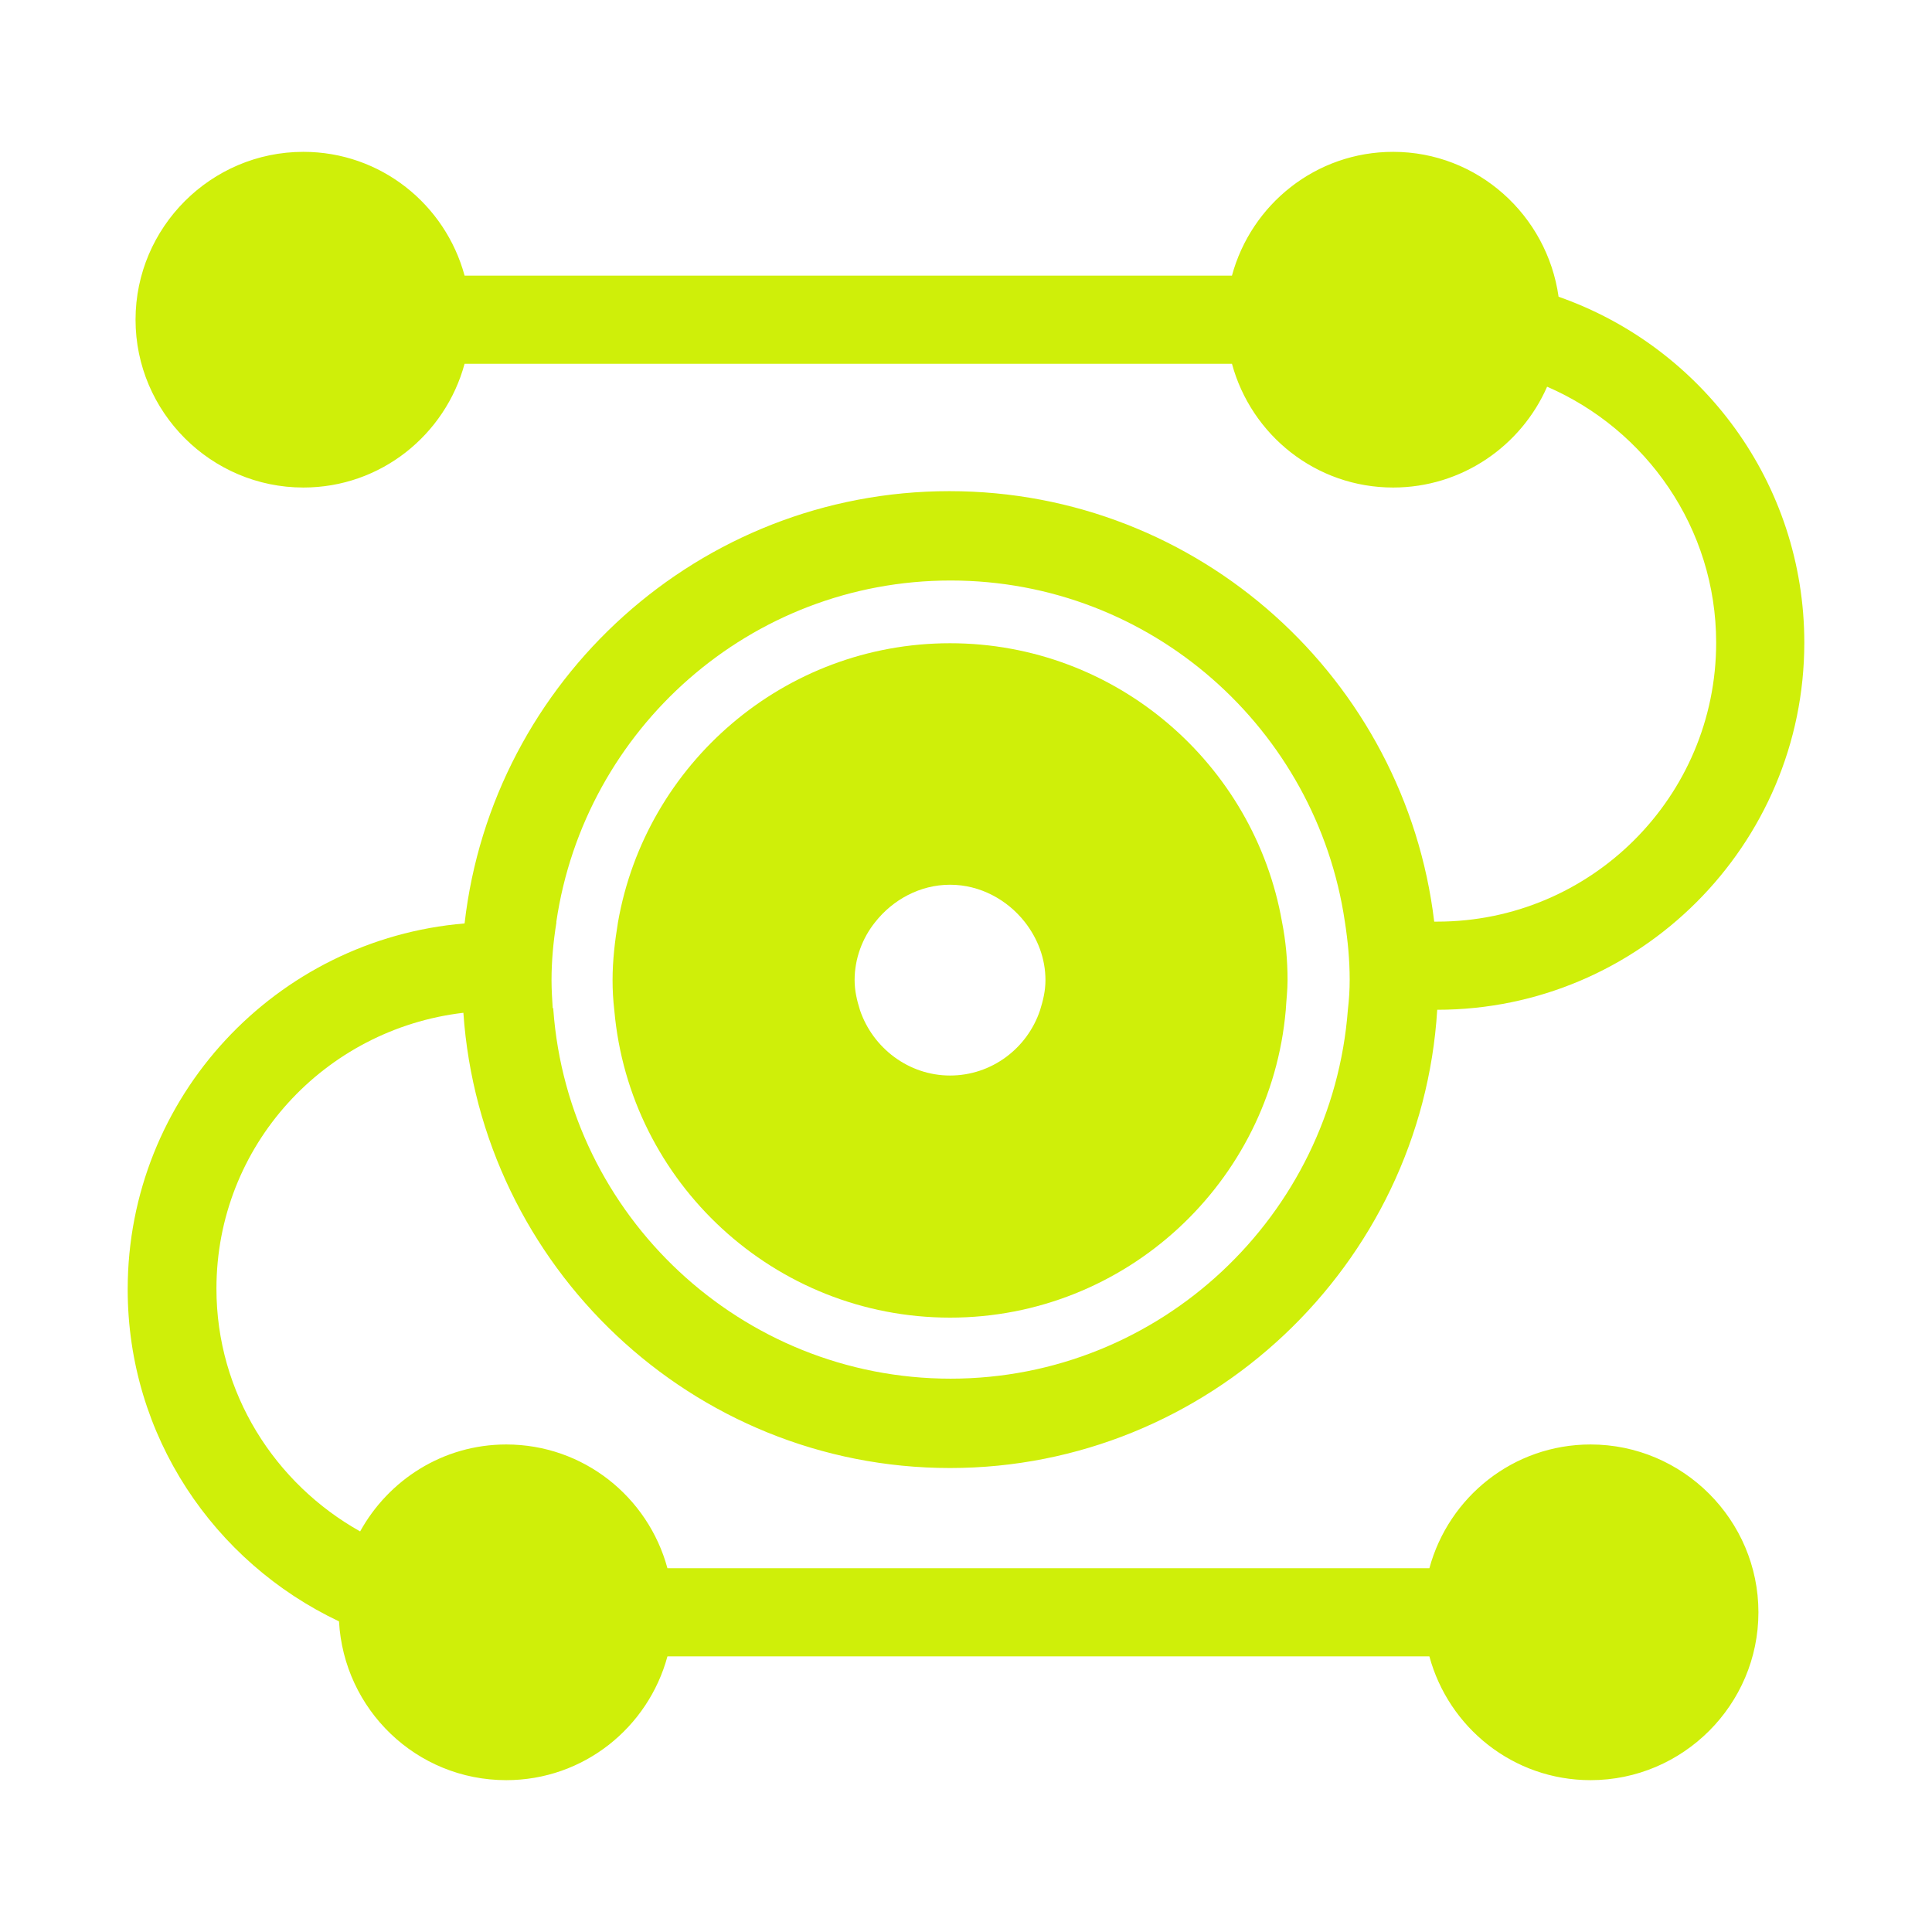
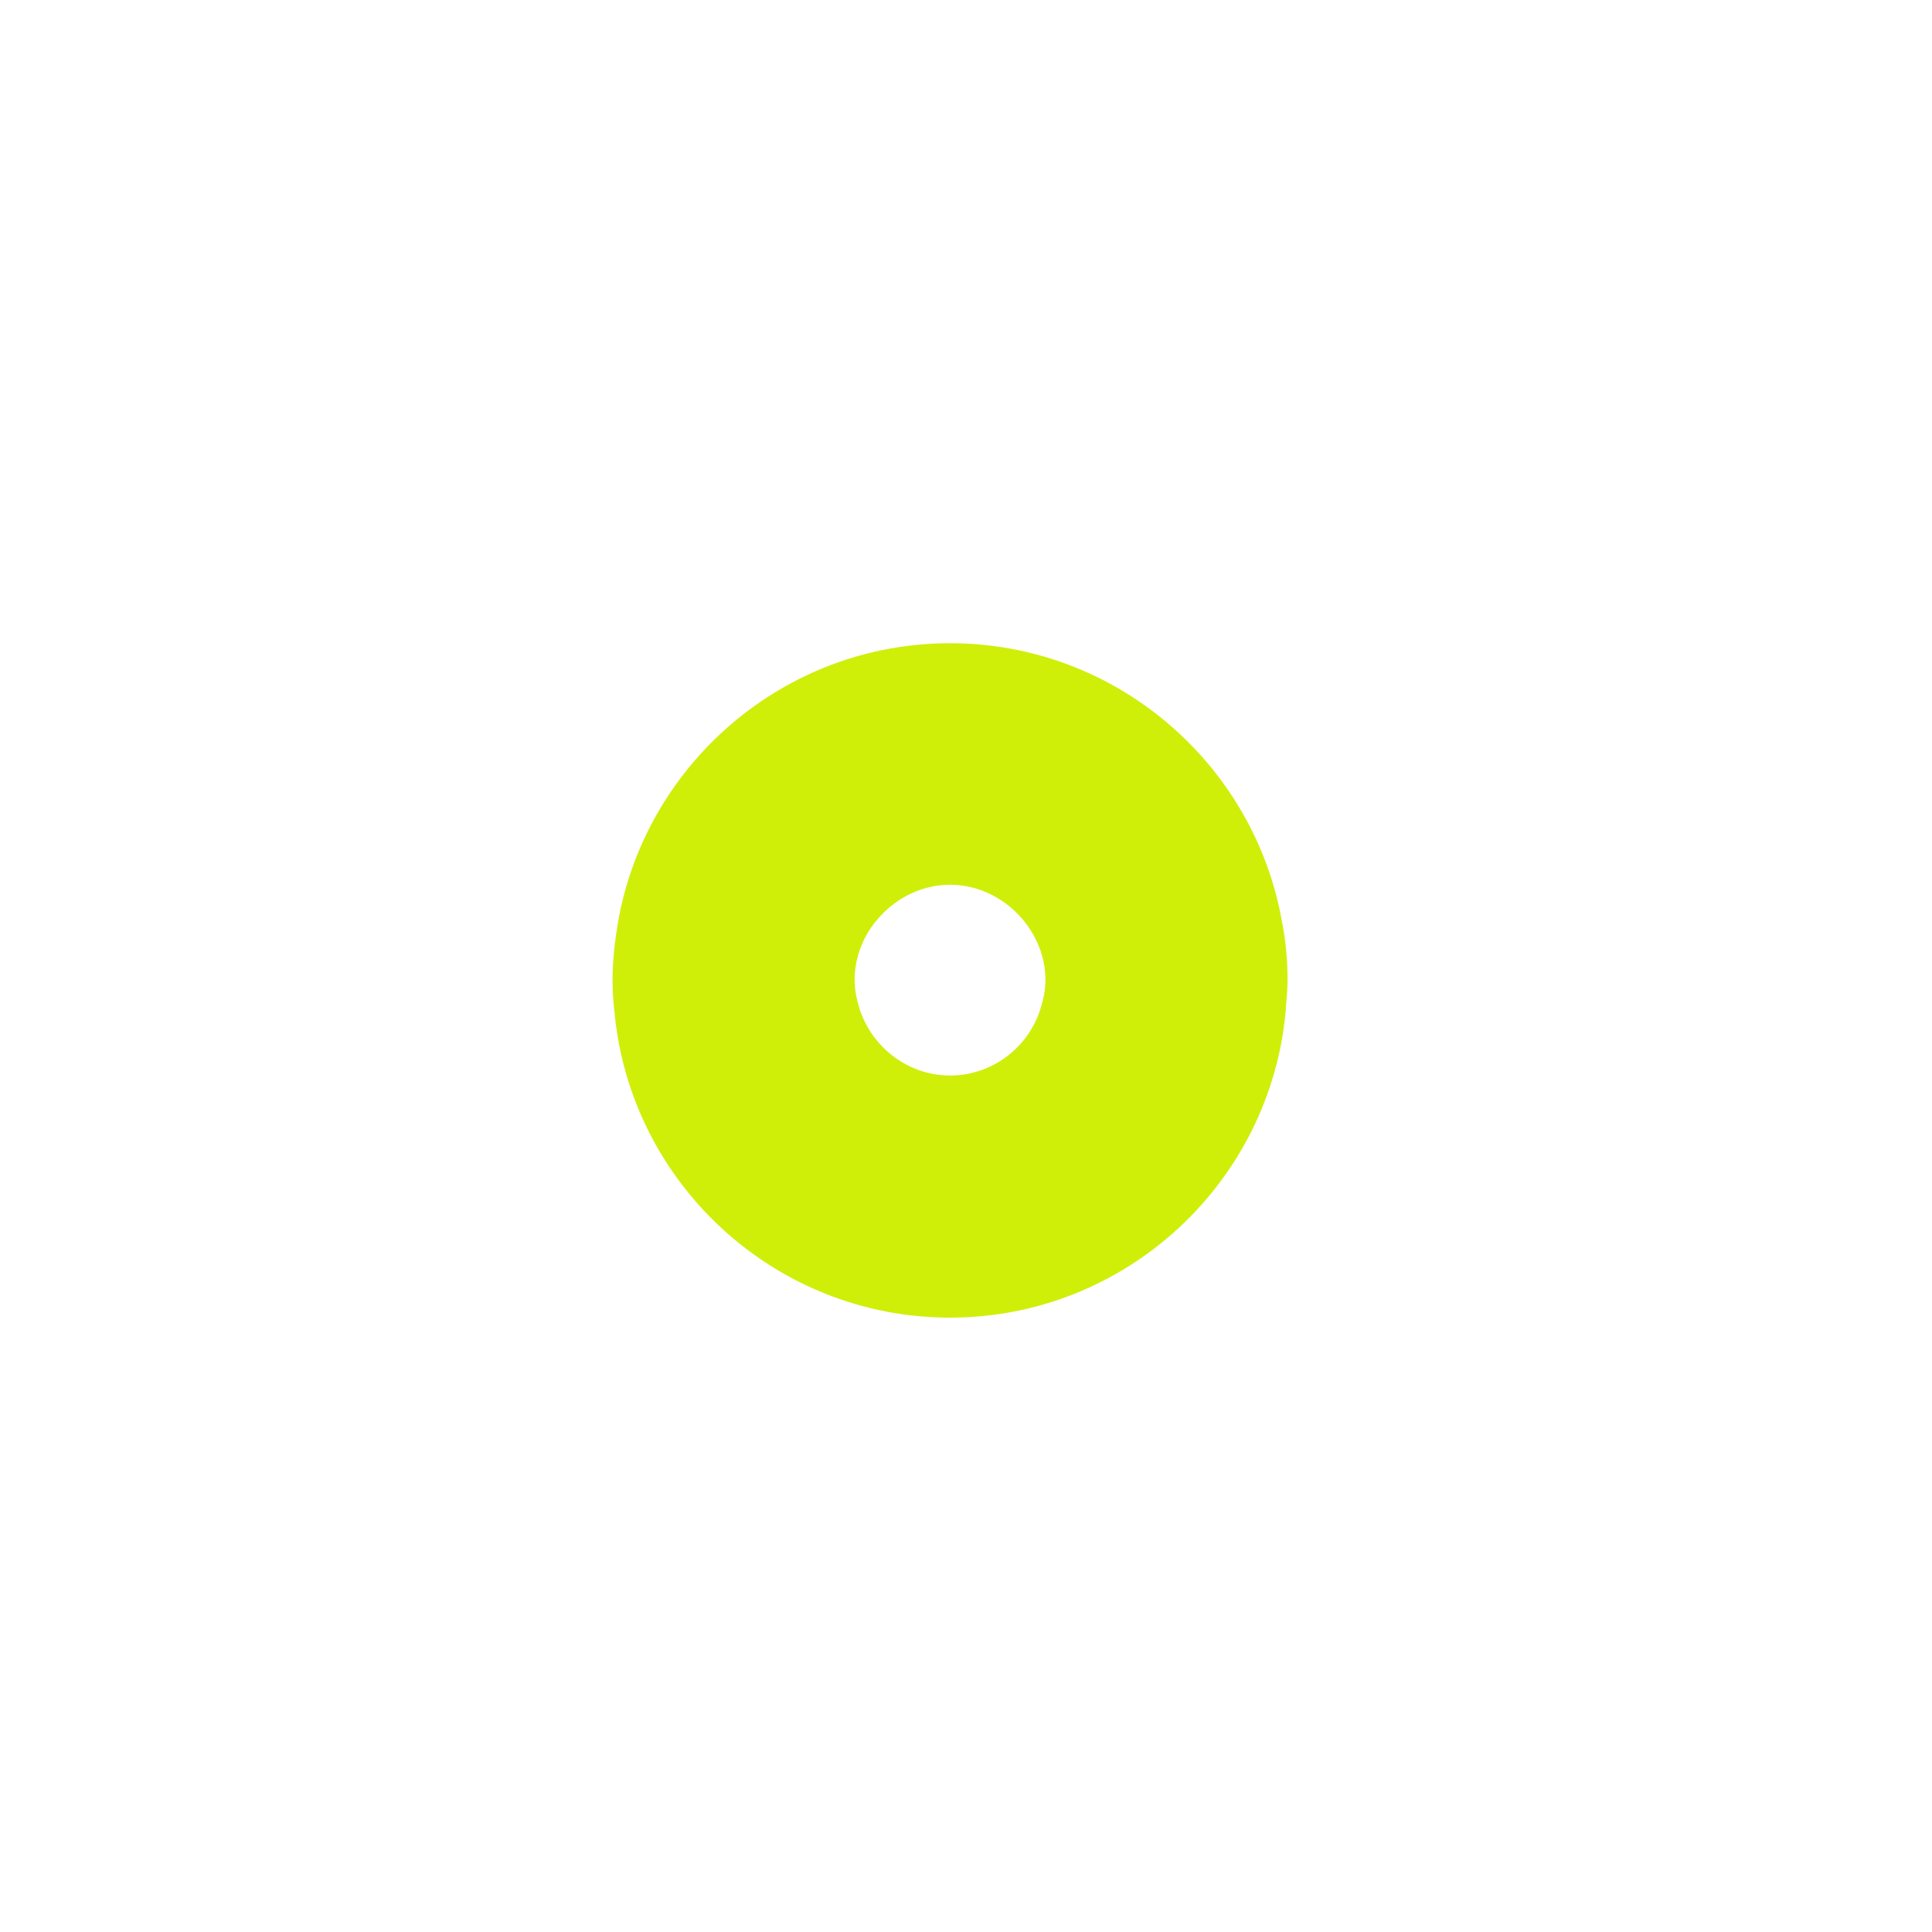
<svg xmlns="http://www.w3.org/2000/svg" width="32" height="32" viewBox="0 0 32 32" fill="none">
-   <path d="M26.345 23.925C25.065 23.925 23.995 24.795 23.675 25.975H11.055C10.735 24.795 9.665 23.925 8.385 23.925C7.335 23.925 6.435 24.515 5.965 25.365C4.555 24.575 3.585 23.075 3.585 21.345C3.585 18.975 5.375 17.045 7.675 16.775C7.965 20.975 11.465 24.315 15.735 24.315C20.005 24.315 23.545 20.955 23.805 16.725C27.155 16.725 29.885 13.995 29.885 10.645C29.885 7.995 28.185 5.745 25.815 4.915C25.625 3.565 24.475 2.515 23.075 2.515C21.795 2.515 20.725 3.385 20.405 4.565H7.695C7.375 3.385 6.305 2.515 5.025 2.515C3.495 2.515 2.245 3.765 2.245 5.295C2.245 6.825 3.495 8.075 5.025 8.075C6.305 8.075 7.375 7.205 7.695 6.025H20.405C20.725 7.205 21.795 8.075 23.075 8.075C24.215 8.075 25.195 7.385 25.625 6.405C27.265 7.115 28.425 8.745 28.425 10.645C28.425 13.195 26.355 15.265 23.805 15.265H23.755C23.275 11.255 19.865 8.135 15.725 8.135C11.585 8.135 8.155 11.265 7.695 15.295C4.575 15.555 2.115 18.165 2.115 21.355C2.115 23.785 3.545 25.875 5.615 26.855C5.695 28.315 6.895 29.485 8.385 29.485C9.665 29.485 10.735 28.615 11.055 27.435H23.675C23.995 28.615 25.065 29.485 26.345 29.485C27.875 29.485 29.125 28.235 29.125 26.705C29.125 25.175 27.875 23.925 26.345 23.925ZM9.155 16.705C9.145 16.545 9.135 16.395 9.135 16.235C9.135 15.915 9.165 15.595 9.215 15.285C9.215 15.285 9.215 15.275 9.215 15.265C9.685 12.075 12.425 9.615 15.745 9.615C19.065 9.615 21.805 12.075 22.275 15.265C22.325 15.585 22.355 15.905 22.355 16.225C22.355 16.395 22.345 16.555 22.325 16.725C22.065 20.135 19.215 22.835 15.745 22.835C12.275 22.835 9.415 20.135 9.165 16.725C9.165 16.725 9.165 16.705 9.165 16.695L9.155 16.705Z" fill="#CFEF09" />
  <path d="M15.736 21.824C18.645 21.824 21.046 19.584 21.296 16.734C21.305 16.574 21.326 16.404 21.326 16.234C21.326 15.904 21.296 15.584 21.235 15.274C20.776 12.654 18.485 10.654 15.736 10.654C12.986 10.654 10.695 12.654 10.236 15.274C10.185 15.584 10.146 15.904 10.146 16.234C10.146 16.404 10.155 16.564 10.175 16.734C10.425 19.584 12.825 21.824 15.736 21.824ZM14.155 16.234C14.155 15.874 14.286 15.534 14.495 15.274C14.786 14.904 15.236 14.654 15.736 14.654C16.235 14.654 16.686 14.904 16.976 15.274C17.186 15.544 17.316 15.874 17.316 16.234C17.316 16.414 17.276 16.574 17.226 16.734C17.015 17.364 16.425 17.814 15.736 17.814C15.046 17.814 14.456 17.354 14.245 16.734C14.195 16.574 14.155 16.414 14.155 16.234Z" fill="#CFEF09" />
</svg>